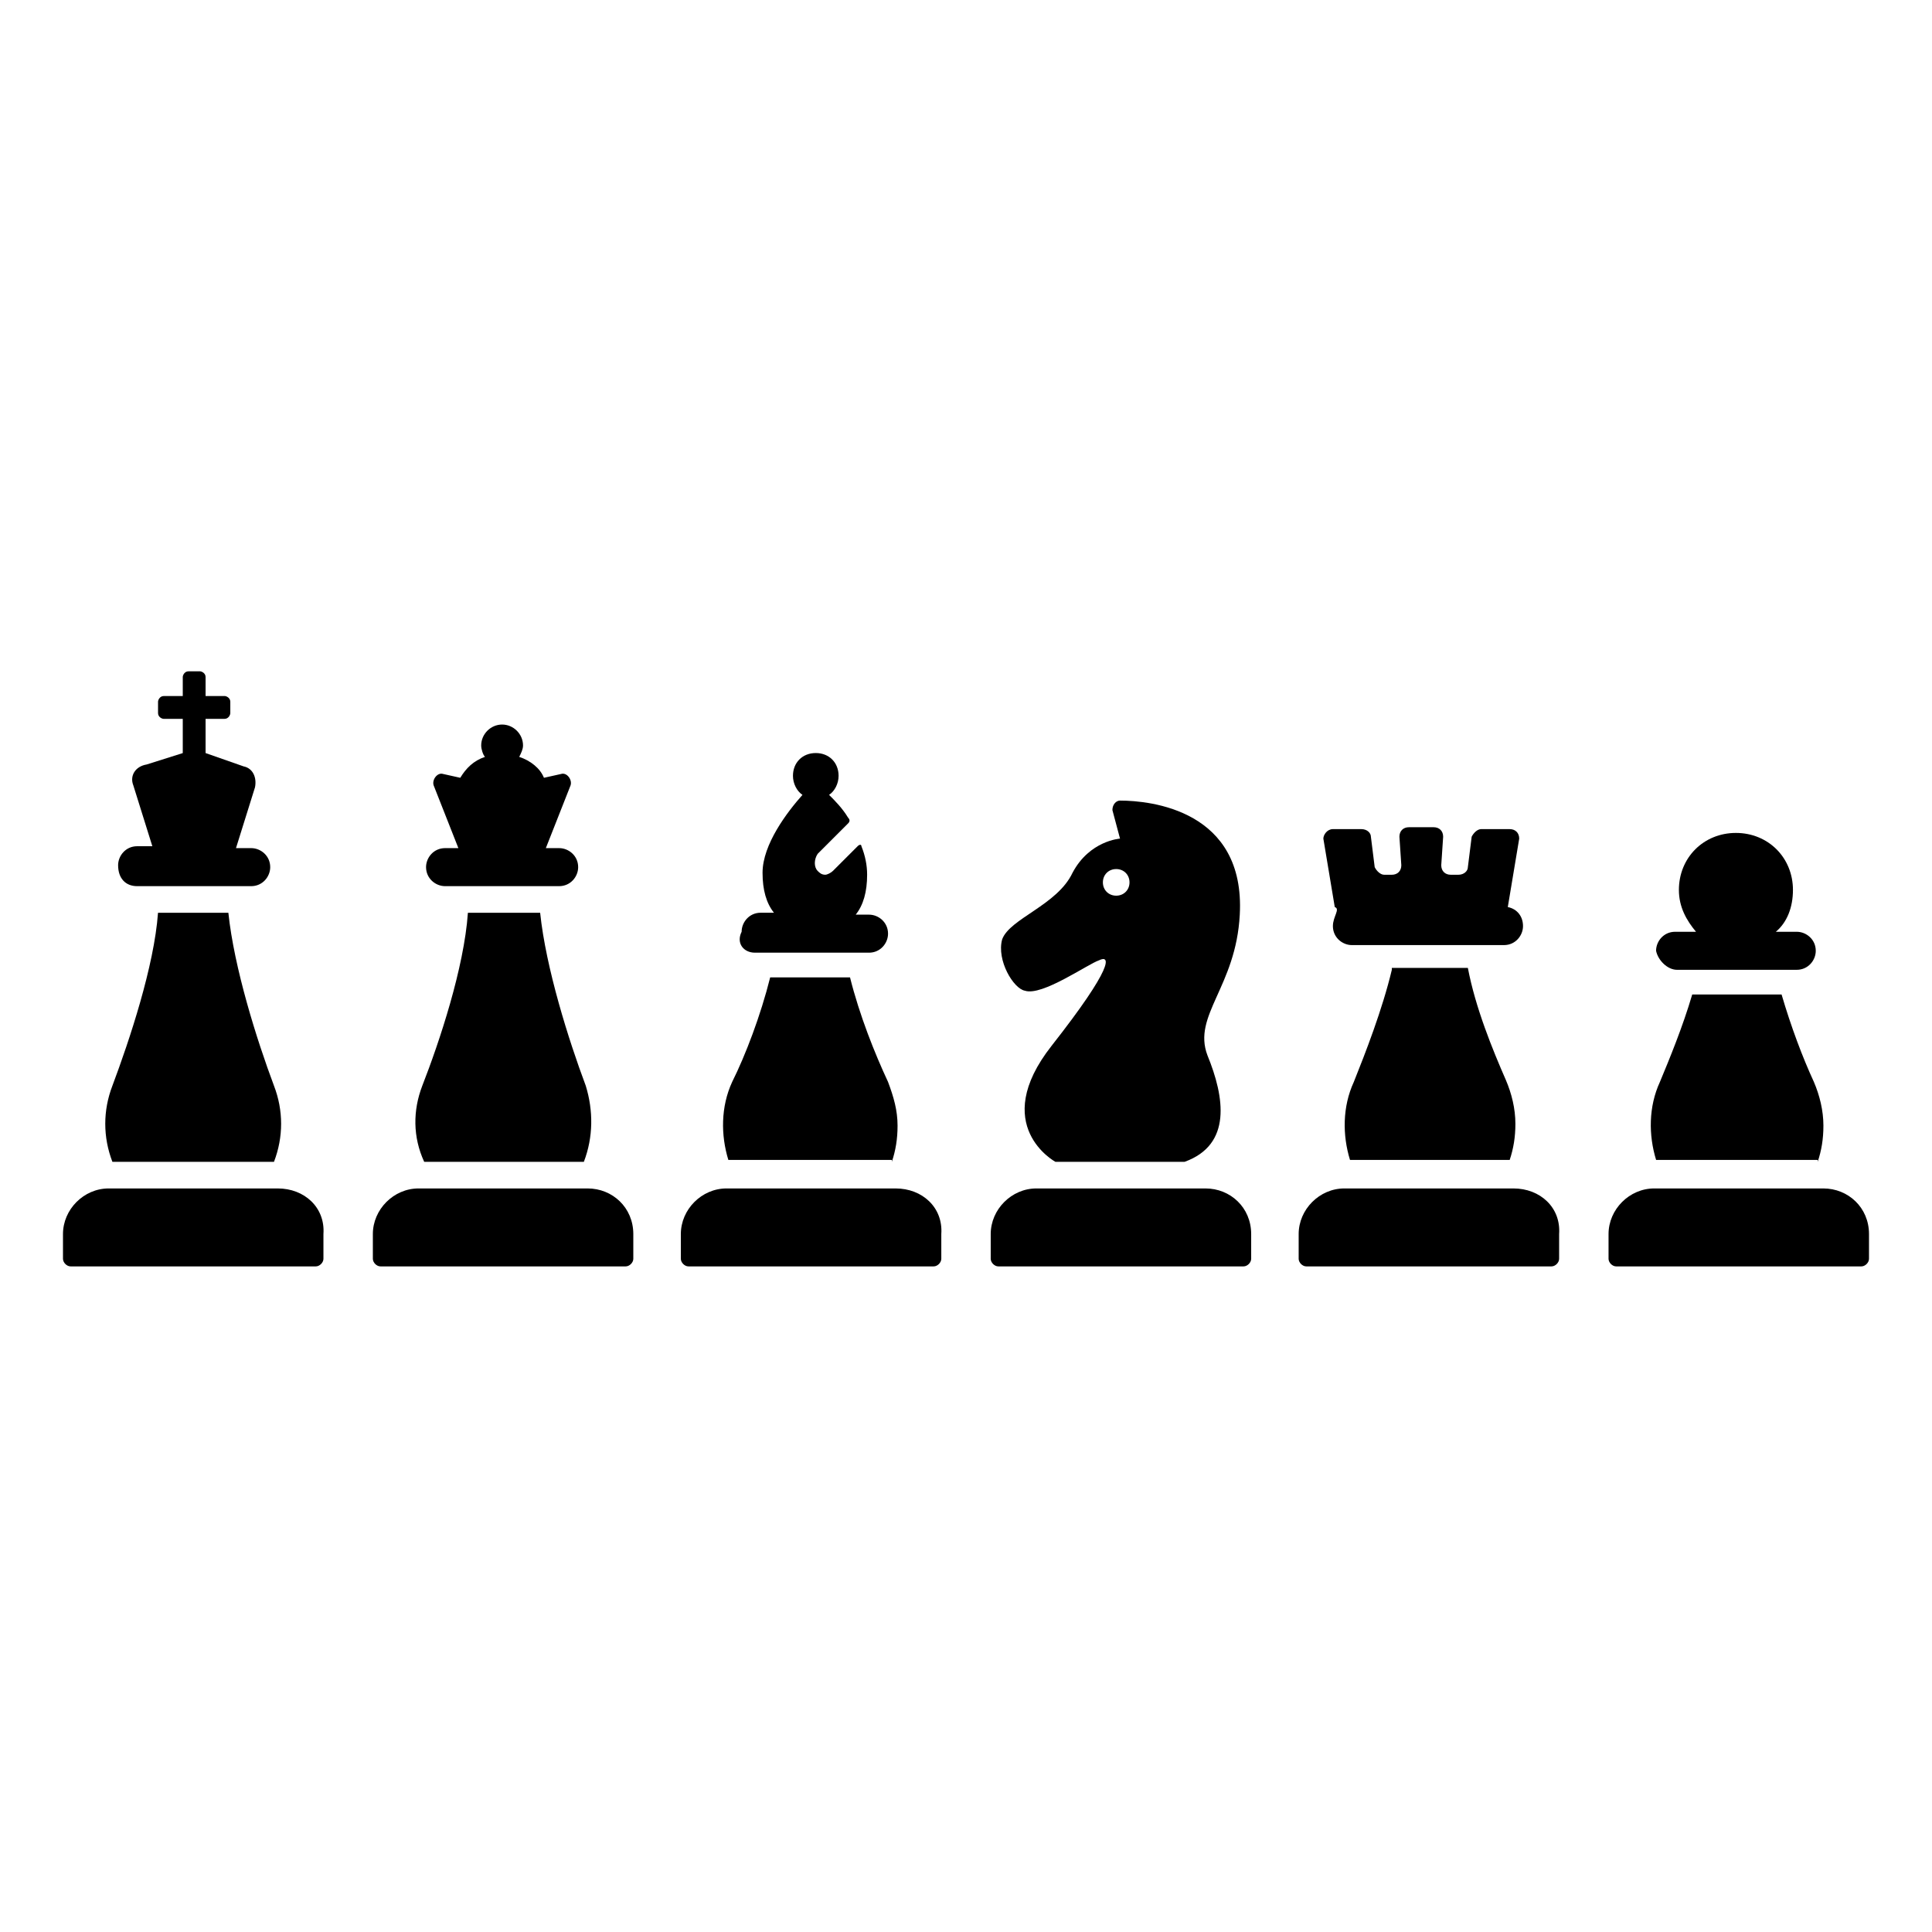
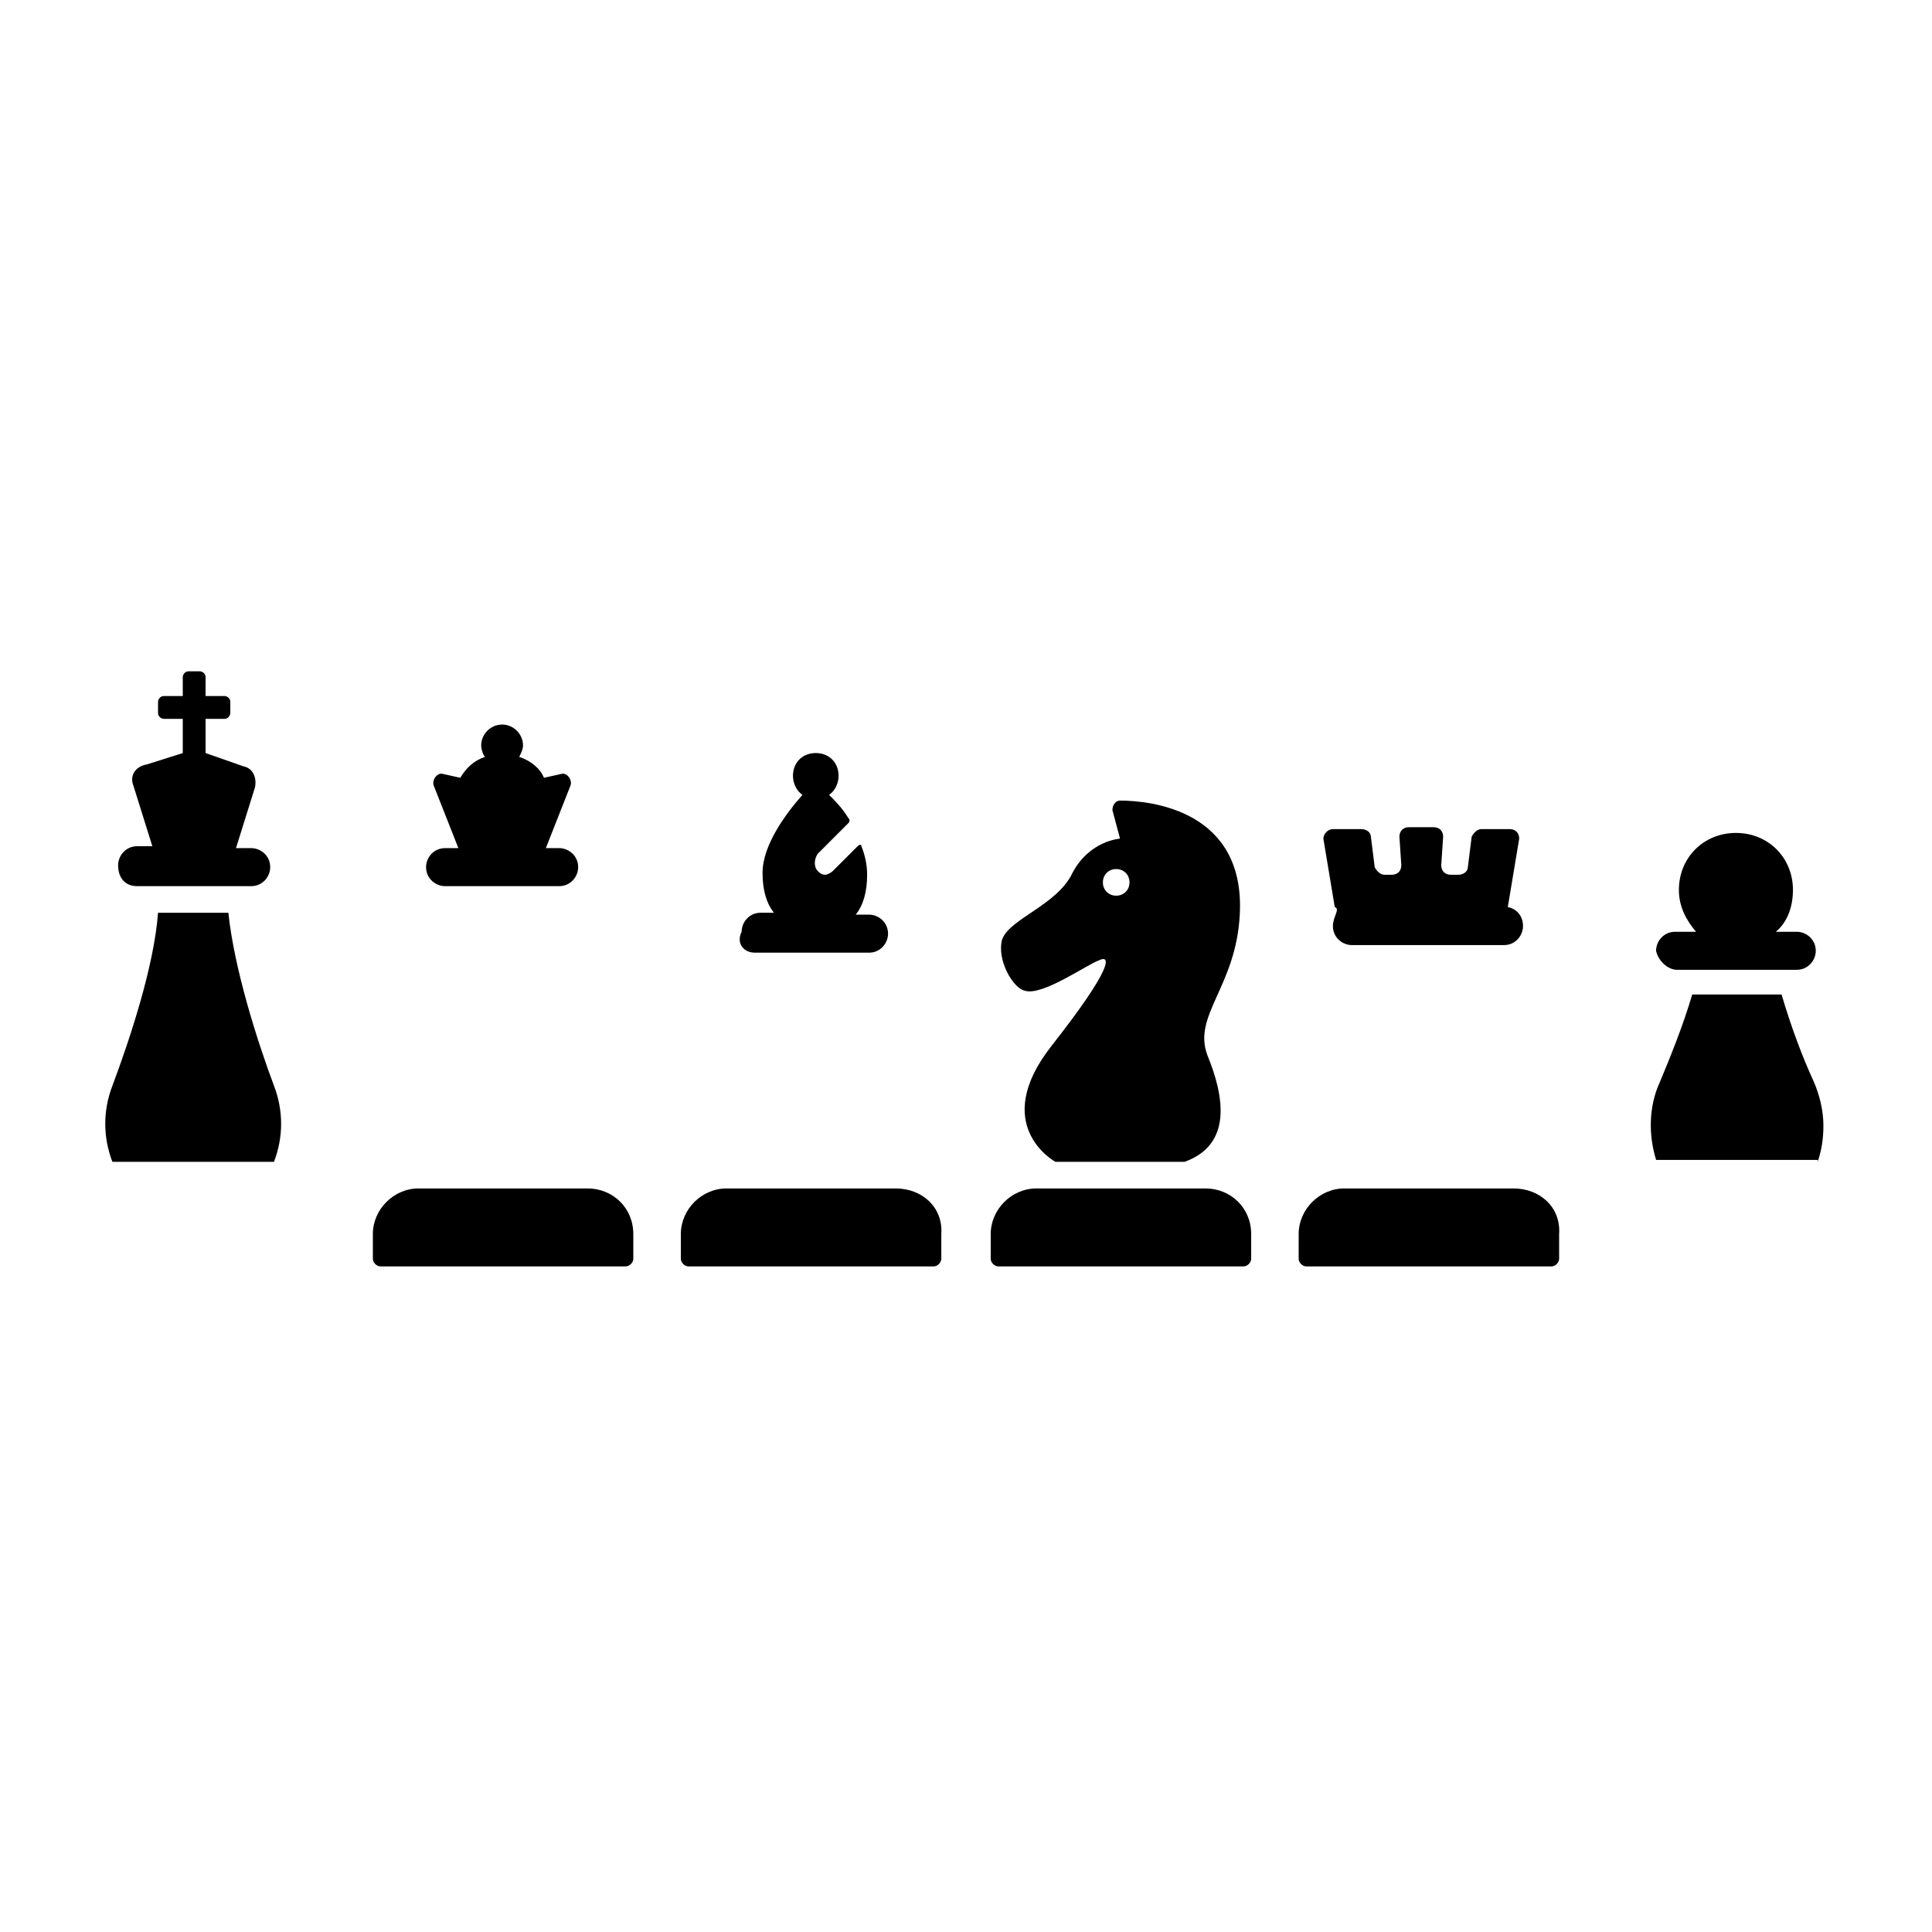
<svg xmlns="http://www.w3.org/2000/svg" fill="#000000" width="800px" height="800px" version="1.1" viewBox="144 144 512 512">
  <g>
    <path d="m625.71 451.89c1.008-3.023 1.512-6.047 1.512-9.574 0-4.031-1.008-8.062-2.519-11.586-3.023-6.551-6.047-14.609-8.566-23.176h-23.68c-2.519 8.566-6.047 17.129-8.566 23.176-3.023 6.551-3.023 14.105-1.008 20.656h42.828z" />
    <path d="m588.42 401.01h31.738c3.023 0 5.039-2.519 5.039-5.039 0-3.023-2.519-5.039-5.039-5.039h-5.543c3.023-2.519 4.535-6.551 4.535-11.082 0-8.566-6.551-15.113-15.113-15.113-8.566 0-15.113 6.551-15.113 15.113 0 4.535 2.016 8.062 4.535 11.082h-5.543c-3.023 0-5.039 2.519-5.039 5.039 0.508 2.519 3.023 5.039 5.543 5.039z" />
-     <path d="m627.21 458.95h-44.84c-6.551 0-12.09 5.543-12.09 12.09v6.551c0 1.008 1.008 2.016 2.016 2.016h64.992c1.008 0 2.016-1.008 2.016-2.016v-6.551c0-7.055-5.543-12.09-12.094-12.09z" />
-     <path d="m512.85 401.01c-2.519 10.578-7.055 22.168-10.078 29.727-3.023 6.551-3.023 14.105-1.008 20.656h42.32c1.008-3.023 1.512-6.047 1.512-9.574 0-4.031-1.008-8.062-2.519-11.586-3.527-8.062-8.062-19.145-10.078-29.727h-20.148z" />
    <path d="m497.23 389.42c0 3.023 2.519 5.039 5.039 5.039h40.305c3.023 0 5.039-2.519 5.039-5.039s-1.512-4.535-4.031-5.039l3.023-18.137c0-1.512-1.008-2.519-2.519-2.519h-7.559c-1.008 0-2.016 1.008-2.519 2.016l-1.008 8.062c0 1.008-1.008 2.016-2.519 2.016h-2.016c-1.512 0-2.519-1.008-2.519-2.519l0.504-7.559c0-1.512-1.008-2.519-2.519-2.519h-6.551c-1.512 0-2.519 1.008-2.519 2.519l0.504 7.559c0 1.512-1.008 2.519-2.519 2.519h-2.016c-1.008 0-2.016-1.008-2.519-2.016l-1.008-8.062c0-1.008-1.008-2.016-2.519-2.016h-7.559c-1.512 0-2.519 1.512-2.519 2.519l3.023 18.137c1.52 0.504-0.496 2.519-0.496 5.039z" />
    <path d="m545.09 458.95h-44.84c-6.551 0-12.09 5.543-12.09 12.09v6.551c0 1.008 1.008 2.016 2.016 2.016h64.992c1.008 0 2.016-1.008 2.016-2.016v-6.551c0.504-7.055-5.039-12.09-12.094-12.09z" />
-     <path d="m298.73 451.89c2.519-6.551 2.519-13.602 0.504-20.152-4.535-12.09-10.578-31.234-12.09-45.848h-19.145c-1.008 14.609-7.559 34.258-12.09 45.848-2.519 6.551-2.519 13.602 0.504 20.152z" />
    <path d="m261.95 378.84h30.23c3.023 0 5.039-2.519 5.039-5.039 0-3.023-2.519-5.039-5.039-5.039h-3.527l6.551-16.625c0.504-1.512-1.008-3.527-2.519-3.023l-4.535 1.008c-1.008-2.519-3.527-4.535-6.551-5.543 0.504-1.008 1.008-2.016 1.008-3.023 0-3.023-2.519-5.543-5.543-5.543-3.023 0-5.543 2.519-5.543 5.543 0 1.008 0.504 2.519 1.008 3.023-3.023 1.008-5.039 3.023-6.551 5.543l-4.535-1.008c-1.512-0.504-3.023 1.512-2.519 3.023l6.551 16.625h-3.527c-3.023 0-5.039 2.519-5.039 5.039 0.008 3.023 2.527 5.039 5.043 5.039z" />
    <path d="m299.74 458.95h-44.84c-6.551 0-12.09 5.543-12.09 12.09v6.551c0 1.008 1.008 2.016 2.016 2.016h64.992c1.008 0 2.016-1.008 2.016-2.016v-6.551c-0.004-7.055-5.547-12.09-12.094-12.09z" />
    <path d="m216.61 451.89c2.519-6.551 2.519-13.602 0-20.152-4.535-12.09-10.578-31.234-12.09-45.848h-18.645c-1.008 14.109-7.555 33.758-12.09 45.848-2.519 6.551-2.519 13.602 0 20.152z" />
    <path d="m180.34 378.84h30.23c3.023 0 5.039-2.519 5.039-5.039 0-3.023-2.519-5.039-5.039-5.039h-4.031l5.039-16.121c0.504-2.519-0.504-5.039-3.023-5.543l-10.074-3.527v-9.07h5.039c1.008 0 1.512-1.008 1.512-1.512v-3.023c0-1.008-1.008-1.512-1.512-1.512h-5.039v-5.039c0-1.008-1.008-1.512-1.512-1.512l-3.023 0.004c-1.008 0-1.512 1.008-1.512 1.512v5.039h-5.039c-1.008 0-1.512 1.008-1.512 1.512v3.023c0 1.008 1.008 1.512 1.512 1.512h5.039v9.07l-9.574 3.023c-3.023 0.5-4.531 3.019-3.527 5.539l5.039 16.121h-4.031c-3.023 0-5.039 2.519-5.039 5.039 0.004 3.527 2.019 5.543 5.039 5.543z" />
-     <path d="m217.62 458.95h-44.84c-6.551 0-12.09 5.543-12.09 12.09v6.551c0 1.008 1.008 2.016 2.016 2.016h64.992c1.008 0 2.016-1.008 2.016-2.016v-6.551c0.5-7.055-5.043-12.09-12.094-12.09z" />
    <path d="m463.48 458.95h-44.84c-6.551 0-12.09 5.543-12.09 12.09v6.551c0 1.008 1.008 2.016 2.016 2.016h64.992c1.008 0 2.016-1.008 2.016-2.016v-6.551c0-7.055-5.543-12.09-12.094-12.09z" />
    <path d="m415.62 406.55c4.535 1.512 16.625-7.055 19.648-8.062 3.023-1.512 4.031 1.512-12.594 22.672s1.008 30.73 1.008 30.73h34.258c12.594-4.535 10.578-17.129 6.047-28.215-4.031-10.578 7.559-18.137 8.566-37.281 1.512-27.711-23.68-30.23-31.738-30.23-1.008 0-2.016 1.008-2.016 2.519l2.016 7.559s-8.062 0.504-12.594 9.07c-4.031 8.566-16.625 12.09-18.641 17.633-1.52 5.547 3.016 13.102 6.039 13.605zm24.184-32.242c2.016 0 3.527 1.512 3.527 3.527s-1.512 3.527-3.527 3.527-3.527-1.512-3.527-3.527 1.512-3.527 3.527-3.527z" />
-     <path d="m380.35 451.89c1.008-3.023 1.512-6.047 1.512-9.574 0-4.031-1.008-7.559-2.519-11.586-3.527-7.559-7.559-17.633-10.078-27.711h-21.16c-2.519 10.078-6.551 20.656-10.078 27.711-3.023 6.551-3.023 14.105-1.008 20.656h43.332z" />
-     <path d="m344.07 396.47h30.23c3.023 0 5.039-2.519 5.039-5.039 0-3.023-2.519-5.039-5.039-5.039h-3.527c2.016-2.519 3.023-6.047 3.023-10.578 0-2.519-0.504-5.039-1.512-7.559 0-0.504-0.504-0.504-1.008 0l-6.551 6.551c-0.504 0.504-1.512 1.008-2.016 1.008-1.008 0-1.512-0.504-2.016-1.008-1.008-1.008-1.008-3.023 0-4.535l8.062-8.062c0.504-0.504 0.504-1.008 0-1.512-1.512-2.519-3.527-4.535-5.039-6.047 1.512-1.008 2.519-3.023 2.519-5.039 0-3.527-2.519-6.047-6.047-6.047-3.527 0-6.047 2.519-6.047 6.047 0 2.016 1.008 4.031 2.519 5.039-4.031 4.535-10.578 13.098-10.578 20.656 0 4.535 1.008 8.062 3.023 10.578h-3.527c-3.023 0-5.039 2.519-5.039 5.039-1.508 3.027 0.508 5.547 3.527 5.547z" />
+     <path d="m344.07 396.47h30.23c3.023 0 5.039-2.519 5.039-5.039 0-3.023-2.519-5.039-5.039-5.039h-3.527c2.016-2.519 3.023-6.047 3.023-10.578 0-2.519-0.504-5.039-1.512-7.559 0-0.504-0.504-0.504-1.008 0l-6.551 6.551c-0.504 0.504-1.512 1.008-2.016 1.008-1.008 0-1.512-0.504-2.016-1.008-1.008-1.008-1.008-3.023 0-4.535l8.062-8.062c0.504-0.504 0.504-1.008 0-1.512-1.512-2.519-3.527-4.535-5.039-6.047 1.512-1.008 2.519-3.023 2.519-5.039 0-3.527-2.519-6.047-6.047-6.047-3.527 0-6.047 2.519-6.047 6.047 0 2.016 1.008 4.031 2.519 5.039-4.031 4.535-10.578 13.098-10.578 20.656 0 4.535 1.008 8.062 3.023 10.578h-3.527c-3.023 0-5.039 2.519-5.039 5.039-1.508 3.027 0.508 5.547 3.527 5.547" />
    <path d="m381.36 458.95h-44.84c-6.551 0-12.09 5.543-12.09 12.09v6.551c0 1.008 1.008 2.016 2.016 2.016h64.992c1.008 0 2.016-1.008 2.016-2.016v-6.551c0.5-7.055-5.043-12.09-12.094-12.09z" />
  </g>
</svg>